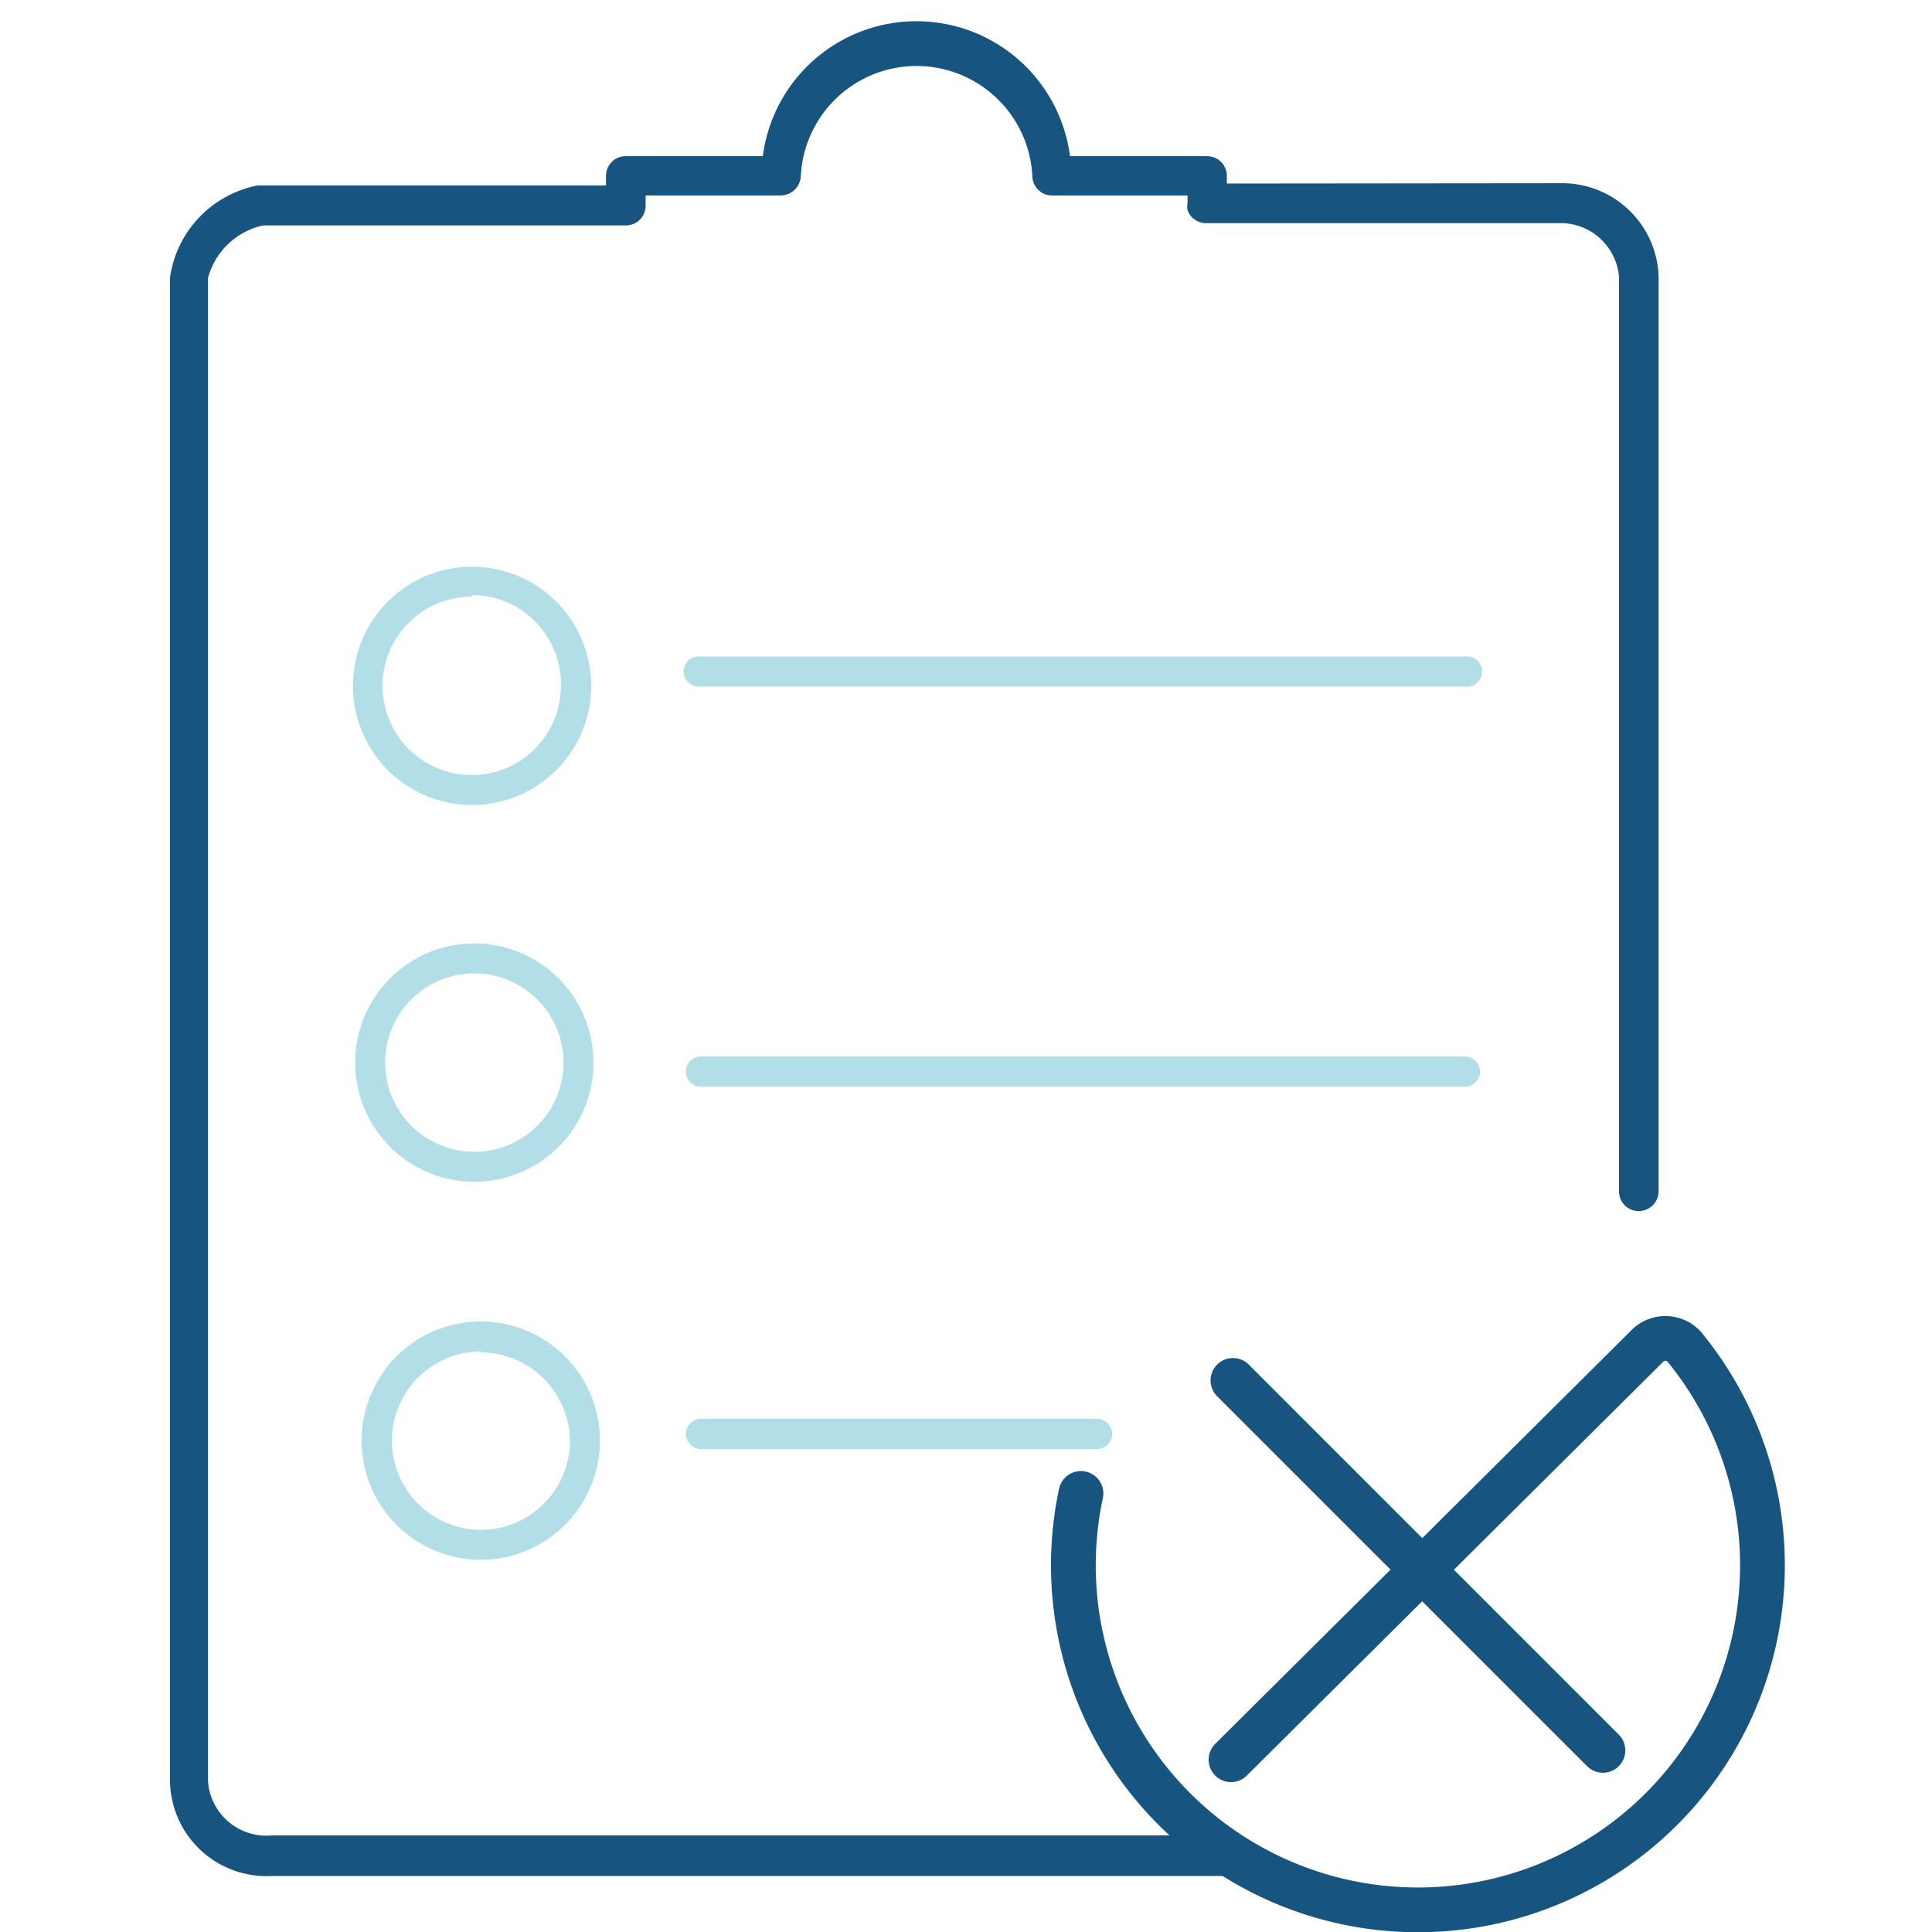
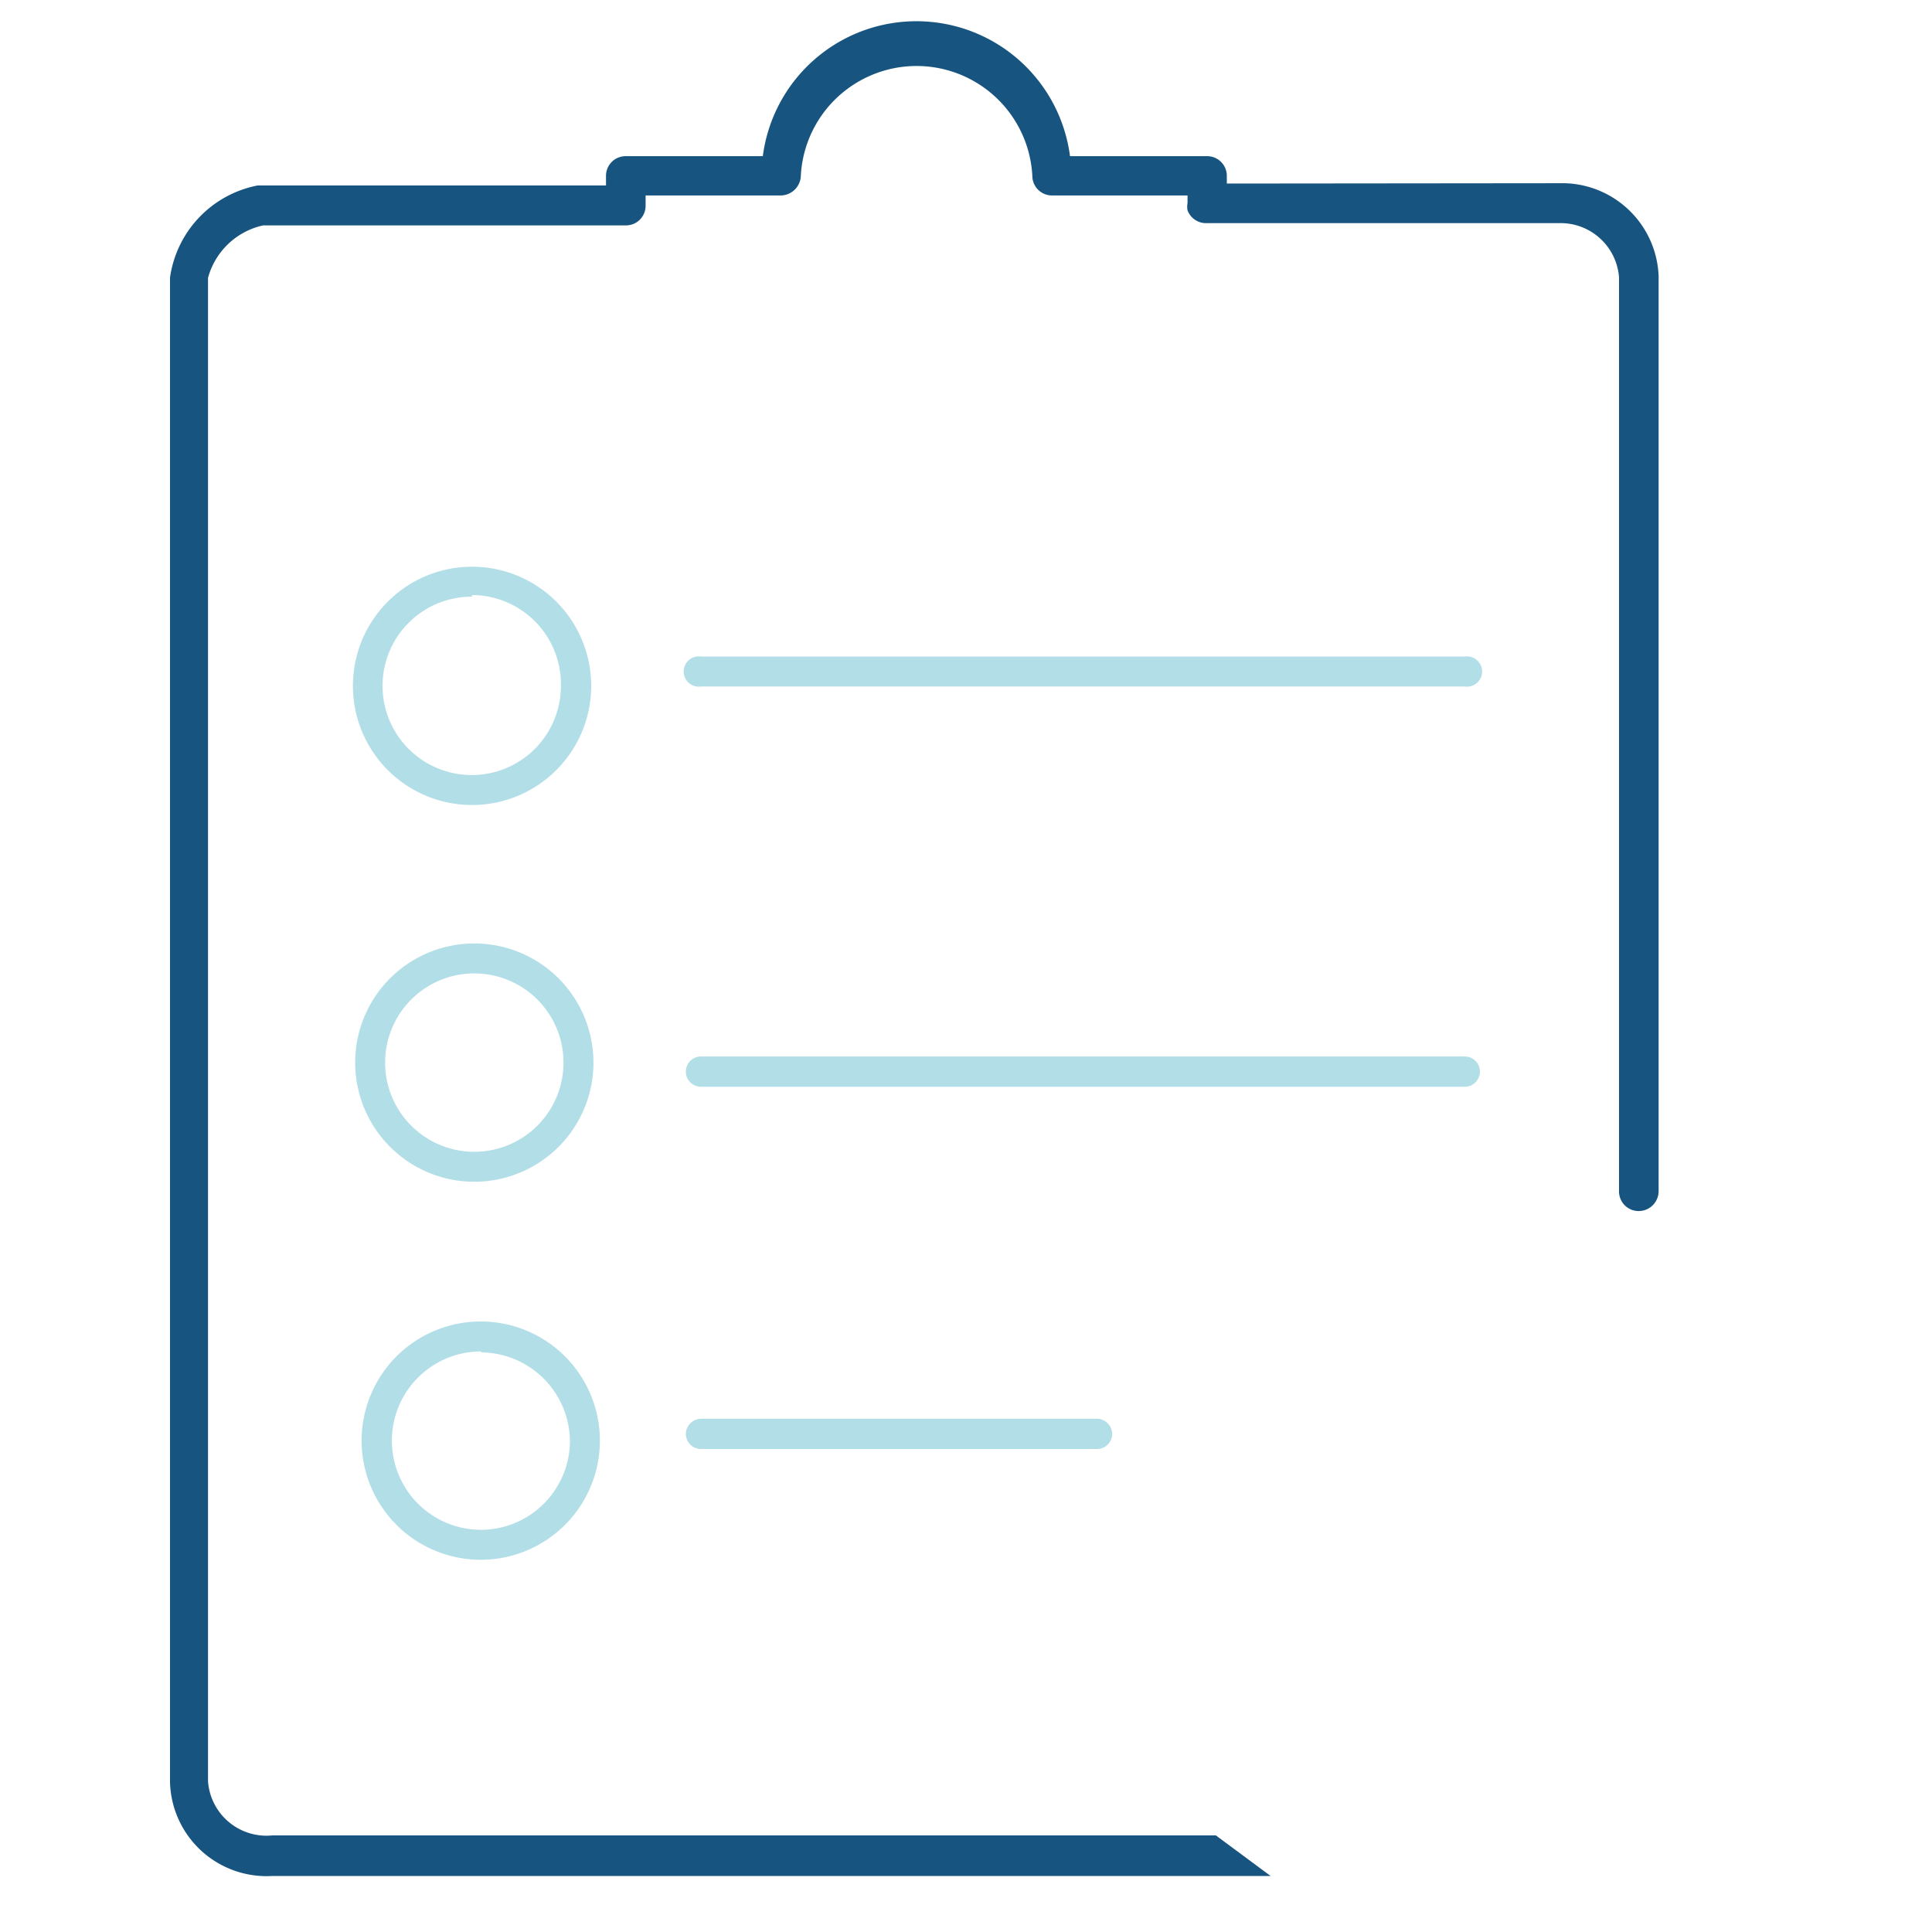
<svg xmlns="http://www.w3.org/2000/svg" id="Layer_1" data-name="Layer 1" viewBox="0 0 60 60">
  <defs>
    <style>.cls-1{fill:#175480;}.cls-2{fill:#b2dee7;}.cls-3{fill:none;stroke:#175480;stroke-linecap:round;stroke-miterlimit:10;stroke-width:1.39px;}</style>
  </defs>
  <title>ZU-Icons</title>
  <path class="cls-1" d="M37.76,57,8.46,57a1.82,1.82,0,0,1-2-1.68V53c0-36.17,0-44.09,0-44.37A2.28,2.28,0,0,1,8.17,7L19.44,7a.61.61,0,0,0,.61-.61V6.07h4.21a.63.63,0,0,0,.61-.61,3.6,3.6,0,0,1,7.19,0,.61.61,0,0,0,.61.61h4.21v.24a.57.57,0,0,0,0,.22.61.61,0,0,0,.57.4h0l10.88,0h.07a1.82,1.82,0,0,1,1.88,1.68V37a.61.61,0,0,0,.58.61h0a.62.62,0,0,0,.65-.61c0-6.79,0-15.47,0-26.1V8.58A3,3,0,0,0,48.6,5.69l-.14,0h0L38.1,5.7V5.46a.61.61,0,0,0-.62-.61H33.23a4.81,4.81,0,0,0-9.54,0H19.44a.61.61,0,0,0-.62.61v.3l-10.7,0H8A3.4,3.4,0,0,0,5.28,8.62c0,.25,0,14.78,0,44.43v2.3a3,3,0,0,0,3.18,2.91l31,0Z" />
  <path class="cls-2" d="M14.66,25a3.7,3.7,0,1,1,3.7-3.7A3.7,3.7,0,0,1,14.66,25Zm0-6.47a2.77,2.77,0,1,0,2.76,2.77A2.77,2.77,0,0,0,14.66,18.48Z" />
  <path class="cls-2" d="M14.73,36.7a3.7,3.7,0,1,1,3.7-3.7A3.7,3.7,0,0,1,14.73,36.7Zm0-6.47A2.77,2.77,0,1,0,17.5,33,2.77,2.77,0,0,0,14.73,30.23Z" />
  <path class="cls-2" d="M14.94,48.44a3.7,3.7,0,1,1,3.69-3.7A3.7,3.7,0,0,1,14.94,48.44Zm0-6.47a2.77,2.77,0,0,0,0,5.54,2.77,2.77,0,0,0,2.76-2.76A2.78,2.78,0,0,0,14.94,42Z" />
  <path class="cls-2" d="M21.77,21.32a.47.47,0,1,1,0-.93H45.49a.47.47,0,1,1,0,.93Z" />
  <path class="cls-2" d="M21.77,33.75a.47.47,0,1,1,0-.94H45.49a.47.47,0,1,1,0,.94Z" />
  <path class="cls-2" d="M21.77,45a.47.47,0,0,1-.47-.47.48.48,0,0,1,.47-.47h12.3a.48.48,0,0,1,.47.47.47.47,0,0,1-.47.47Z" />
-   <path class="cls-3" d="M33.57,46.38a10.7,10.7,0,1,0,18.74-4.55.79.79,0,0,0-1.18,0L38.23,54.65" />
-   <line class="cls-3" x1="38.29" y1="42.87" x2="49.78" y2="54.36" />
</svg>